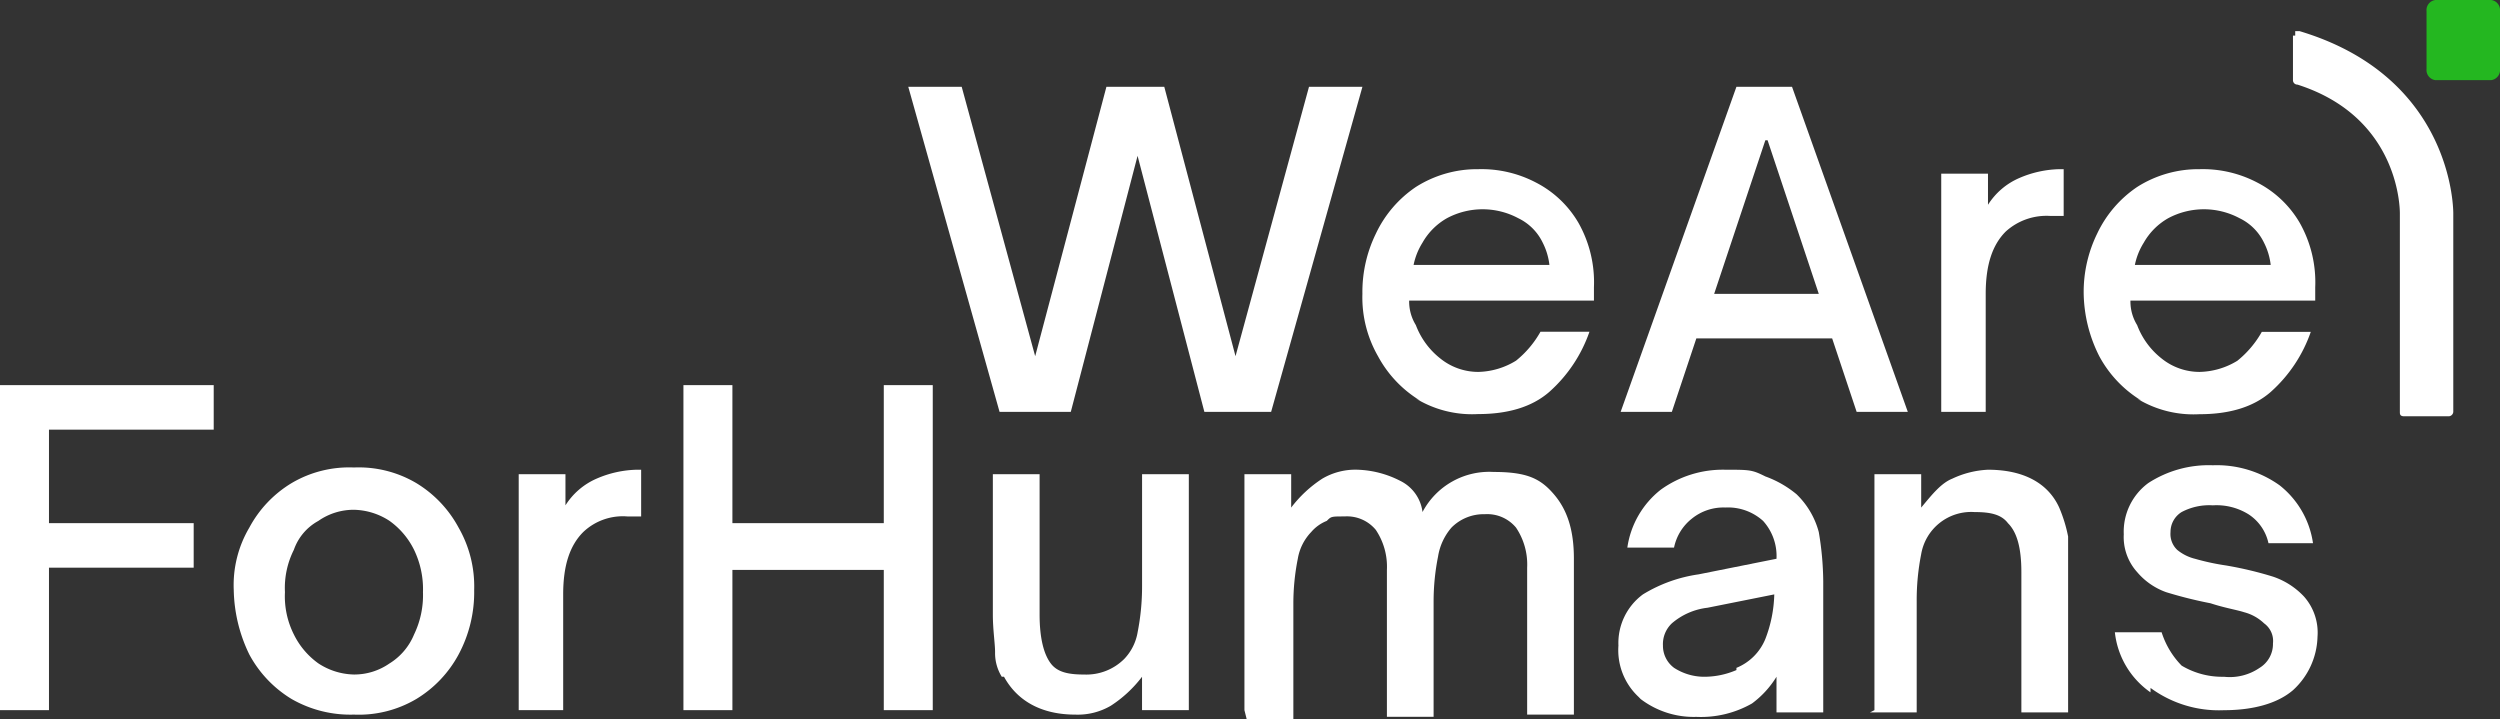
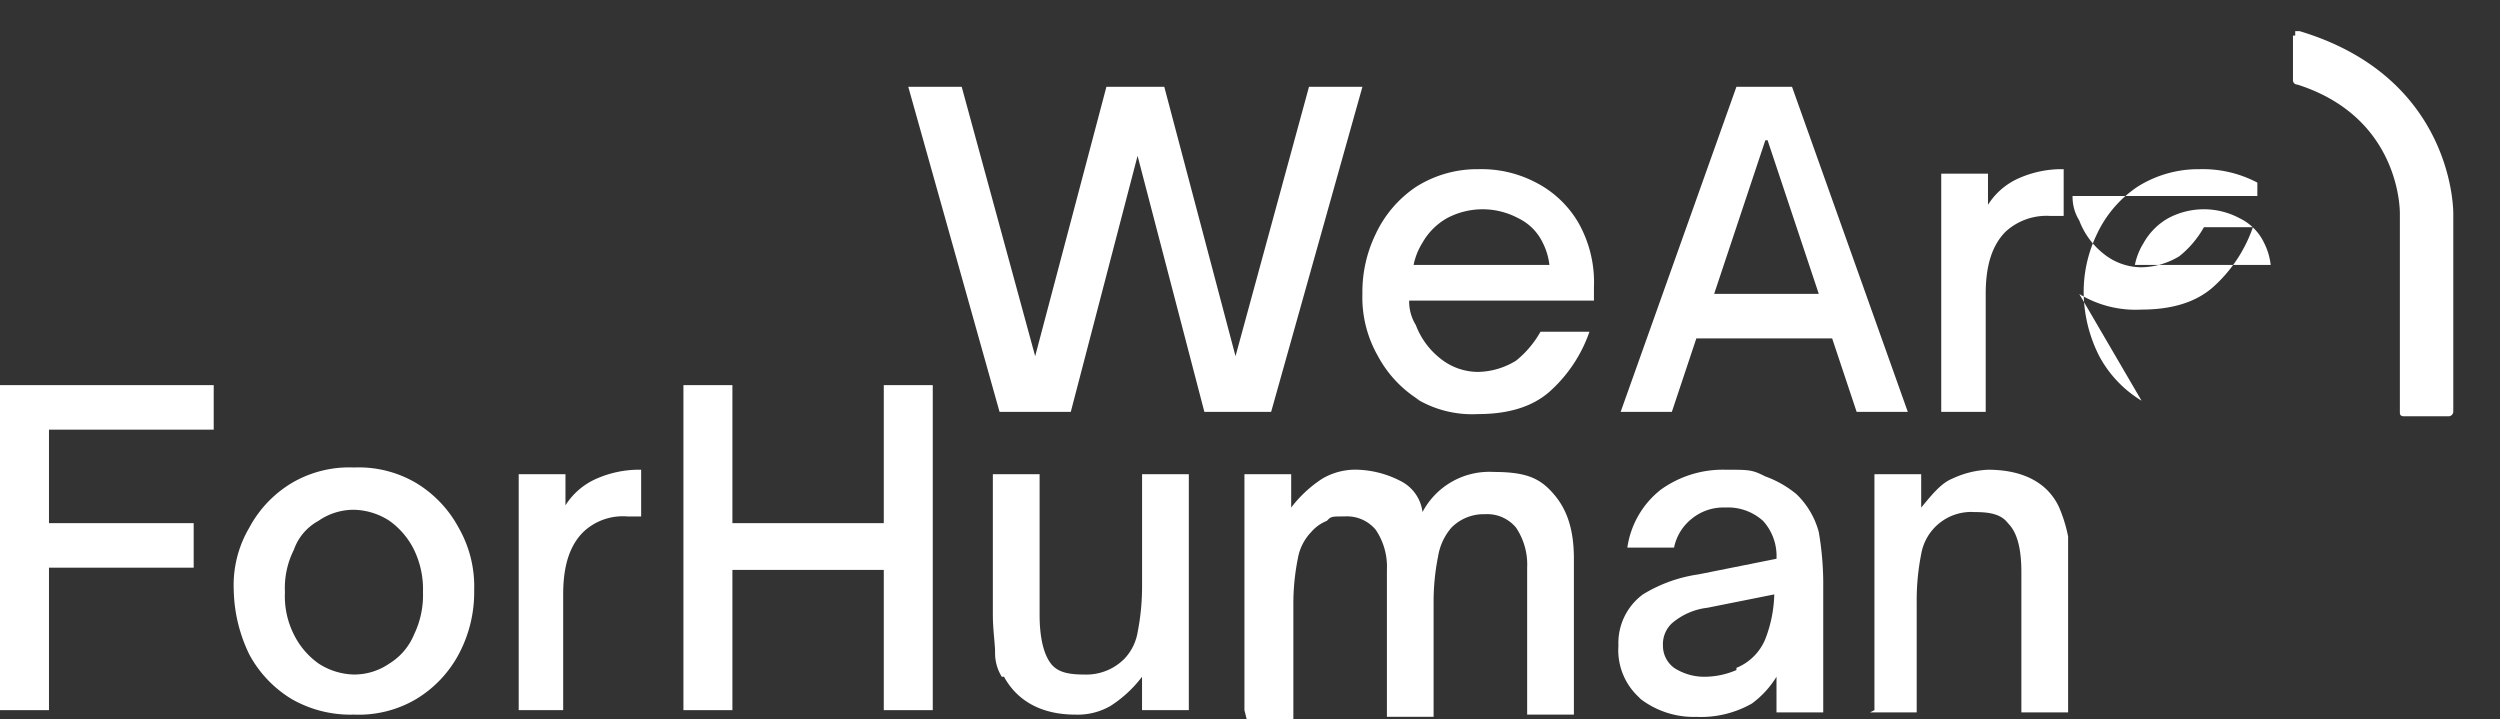
<svg xmlns="http://www.w3.org/2000/svg" id="Group_23" data-name="Group 23" width="261.115" height="75.103" viewBox="0 0 261.115 75.103">
  <rect x="0" y="0" width="261.115" height="75.103" fill="#333333" stroke="none" />
  <defs>
    <clipPath id="clip-path">
      <rect id="Rectangle_26" data-name="Rectangle 26" width="261.115" height="75.102" fill="none" />
    </clipPath>
  </defs>
  <g id="Group_22" data-name="Group 22" transform="translate(0 0)" clip-path="url(#clip-path)">
    <path id="Path_67" data-name="Path 67" d="M103,1.865h0v4.65a.455.455,0,0,0,.465.465c10.928,3.488,10.7,13.486,10.7,13.486V41.16c0,.233,0,.465.465.465h4.65a.5.5,0,0,0,.465-.465V20.466S119.974,6.283,103.7,1.4h-.465v.465Z" transform="translate(136.491 1.855)" fill="#fff" />
-     <path id="Path_68" data-name="Path 68" d="M109,1.163V7.208a1.064,1.064,0,0,0,.93,1.163h5.813a1.064,1.064,0,0,0,.93-1.163V1.163A1.064,1.064,0,0,0,115.743,0H109.93A1.064,1.064,0,0,0,109,1.163" transform="translate(144.442 0)" fill="#24b720" />
    <path id="Path_69" data-name="Path 69" d="M57.309,37.847H50.333L40.8,3.9h5.58l7.673,28.134L61.494,3.9h6.045l7.44,28.134L82.653,3.9h5.58L78.7,37.847H71.725L64.749,11.108,57.774,37.847Z" transform="translate(54.066 5.168)" fill="#fff" />
    <path id="Path_70" data-name="Path 70" d="M67.245,31.782a12.173,12.173,0,0,1-4.418-4.65,12.328,12.328,0,0,1-1.628-6.51,13.844,13.844,0,0,1,1.4-6.278A12.1,12.1,0,0,1,66.78,9.46a11.9,11.9,0,0,1,6.51-1.86A12.231,12.231,0,0,1,79.336,9a10.9,10.9,0,0,1,4.418,4.185,12.616,12.616,0,0,1,1.628,6.743v1.4h-19.3a4.687,4.687,0,0,0,.7,2.558,8.047,8.047,0,0,0,2.558,3.488,6.314,6.314,0,0,0,3.953,1.4A7.838,7.838,0,0,0,77.244,27.6,10.434,10.434,0,0,0,79.8,24.574h5.115a14.945,14.945,0,0,1-4.185,6.278c-1.86,1.628-4.418,2.325-7.44,2.325a11.294,11.294,0,0,1-6.51-1.628ZM80.731,17.6a6.824,6.824,0,0,0-.7-2.325,5.453,5.453,0,0,0-2.558-2.558,7.905,7.905,0,0,0-7.44,0,6.755,6.755,0,0,0-2.558,2.558,6.963,6.963,0,0,0-.93,2.325H80.731Z" transform="translate(81.099 10.071)" fill="#fff" />
    <path id="Path_71" data-name="Path 71" d="M78.148,37.847H72.8L84.891,3.9H90.7l12.091,33.947H97.447l-2.558-7.673H80.706ZM87.913,9.48,82.566,25.524H93.494L88.146,9.48Z" transform="translate(96.471 5.168)" fill="#fff" />
    <path id="Path_72" data-name="Path 72" d="M87.333,32.944V8.065h4.883V11.32a7.268,7.268,0,0,1,3.255-2.79,11.106,11.106,0,0,1,4.185-.93h.465v4.883h-1.4a6.333,6.333,0,0,0-4.65,1.628c-1.4,1.4-2.093,3.488-2.093,6.51V32.944h-4.65Z" transform="translate(115.421 10.071)" fill="#fff" />
-     <path id="Path_73" data-name="Path 73" d="M99.645,31.782a12.173,12.173,0,0,1-4.418-4.65,14.97,14.97,0,0,1-1.628-6.51A13.844,13.844,0,0,1,95,14.343,12.1,12.1,0,0,1,99.18,9.46a11.9,11.9,0,0,1,6.51-1.86A12.231,12.231,0,0,1,111.736,9a10.9,10.9,0,0,1,4.418,4.185,12.617,12.617,0,0,1,1.628,6.743v1.4h-19.3a4.687,4.687,0,0,0,.7,2.558,8.047,8.047,0,0,0,2.558,3.488,6.314,6.314,0,0,0,3.953,1.4,7.838,7.838,0,0,0,3.953-1.163,10.434,10.434,0,0,0,2.558-3.023h5.115a14.945,14.945,0,0,1-4.185,6.278c-1.86,1.628-4.418,2.325-7.44,2.325a11.294,11.294,0,0,1-6.51-1.628ZM113.131,17.6a6.823,6.823,0,0,0-.7-2.325,5.453,5.453,0,0,0-2.558-2.558,7.905,7.905,0,0,0-7.44,0,6.754,6.754,0,0,0-2.558,2.558,6.963,6.963,0,0,0-.93,2.325h14.183Z" transform="translate(124.034 10.071)" fill="#fff" />
+     <path id="Path_73" data-name="Path 73" d="M99.645,31.782a12.173,12.173,0,0,1-4.418-4.65,14.97,14.97,0,0,1-1.628-6.51A13.844,13.844,0,0,1,95,14.343,12.1,12.1,0,0,1,99.18,9.46a11.9,11.9,0,0,1,6.51-1.86A12.231,12.231,0,0,1,111.736,9v1.4h-19.3a4.687,4.687,0,0,0,.7,2.558,8.047,8.047,0,0,0,2.558,3.488,6.314,6.314,0,0,0,3.953,1.4,7.838,7.838,0,0,0,3.953-1.163,10.434,10.434,0,0,0,2.558-3.023h5.115a14.945,14.945,0,0,1-4.185,6.278c-1.86,1.628-4.418,2.325-7.44,2.325a11.294,11.294,0,0,1-6.51-1.628ZM113.131,17.6a6.823,6.823,0,0,0-.7-2.325,5.453,5.453,0,0,0-2.558-2.558,7.905,7.905,0,0,0-7.44,0,6.754,6.754,0,0,0-2.558,2.558,6.963,6.963,0,0,0-.93,2.325h14.183Z" transform="translate(124.034 10.071)" fill="#fff" />
    <path id="Path_74" data-name="Path 74" d="M5.115,51.247H0V17.3H22.321v4.65H5.115v9.766H20.229v4.65H5.115V51.247Z" transform="translate(0 22.925)" fill="#fff" />
    <path id="Path_75" data-name="Path 75" d="M16.545,45.182a12.173,12.173,0,0,1-4.418-4.65A16.01,16.01,0,0,1,10.5,33.788a11.8,11.8,0,0,1,1.628-6.51,12.09,12.09,0,0,1,4.418-4.65A11.8,11.8,0,0,1,23.056,21a11.8,11.8,0,0,1,6.51,1.628,12.173,12.173,0,0,1,4.418,4.65,12.328,12.328,0,0,1,1.628,6.51,13.76,13.76,0,0,1-1.628,6.743,12.173,12.173,0,0,1-4.418,4.65,11.8,11.8,0,0,1-6.51,1.628A12.328,12.328,0,0,1,16.545,45.182Zm10.231-3.72a6.429,6.429,0,0,0,2.558-3.023,9.436,9.436,0,0,0,.93-4.418,9.436,9.436,0,0,0-.93-4.418,8.1,8.1,0,0,0-2.558-3.023,7.026,7.026,0,0,0-3.72-1.163,6.433,6.433,0,0,0-3.72,1.163A5.5,5.5,0,0,0,16.778,29.6a8.852,8.852,0,0,0-.93,4.418,8.852,8.852,0,0,0,.93,4.418,8.1,8.1,0,0,0,2.558,3.023,7.026,7.026,0,0,0,3.72,1.163,6.433,6.433,0,0,0,3.72-1.163" transform="translate(13.914 27.828)" fill="#fff" />
    <path id="Path_76" data-name="Path 76" d="M23.433,46.212V21.565h4.883V24.82a7.268,7.268,0,0,1,3.255-2.79,11.106,11.106,0,0,1,4.185-.93h.465v4.883h-1.4a6,6,0,0,0-4.65,1.628c-1.4,1.4-2.093,3.488-2.093,6.51V46.212h-4.65Z" transform="translate(30.744 27.961)" fill="#fff" />
    <path id="Path_77" data-name="Path 77" d="M35.815,51.247H30.7V17.3h5.115V31.716H51.626V17.3h5.115V51.247H51.626V36.6H35.815Z" transform="translate(40.682 22.925)" fill="#fff" />
    <path id="Path_78" data-name="Path 78" d="M45.53,42.459a4.687,4.687,0,0,1-.7-2.558c0-.93-.233-2.325-.233-3.953V21.3h4.883V35.948c0,2.558.465,4.185,1.163,5.115s1.86,1.163,3.488,1.163A5.6,5.6,0,0,0,58.318,40.6a5.3,5.3,0,0,0,1.4-2.79,24.671,24.671,0,0,0,.465-4.883V21.3h4.883V45.947H60.179V42.459a12.883,12.883,0,0,1-3.255,3.023,6.823,6.823,0,0,1-3.72.93c-3.488,0-6.045-1.4-7.44-3.953Z" transform="translate(59.102 28.226)" fill="#fff" />
    <path id="Path_79" data-name="Path 79" d="M55.9,46.212V21.565h4.883v3.488a12.883,12.883,0,0,1,3.255-3.023,6.823,6.823,0,0,1,3.72-.93,10.43,10.43,0,0,1,4.418,1.163A4.2,4.2,0,0,1,74.5,25.518a7.889,7.889,0,0,1,7.44-4.185c3.488,0,4.883.7,6.278,2.325s2.093,3.72,2.093,6.743V46.677H85.429V31.331a6.9,6.9,0,0,0-1.163-4.185,3.9,3.9,0,0,0-3.255-1.4,4.732,4.732,0,0,0-3.488,1.4,6.087,6.087,0,0,0-1.4,3.023,23.985,23.985,0,0,0-.465,4.65V46.909H70.781V31.563a6.9,6.9,0,0,0-1.163-4.185,3.9,3.9,0,0,0-3.255-1.4c-1.4,0-1.4,0-1.86.465a4.171,4.171,0,0,0-1.628,1.163,5.3,5.3,0,0,0-1.4,2.79,23.984,23.984,0,0,0-.465,4.65V47.142H56.133Z" transform="translate(74.076 27.961)" fill="#fff" />
    <path id="Path_80" data-name="Path 80" d="M74.793,44.817A6.671,6.671,0,0,1,72.7,39.469a6.306,6.306,0,0,1,2.558-5.348,15.266,15.266,0,0,1,5.813-2.093L89.209,30.4a5.469,5.469,0,0,0-1.4-3.953,5.469,5.469,0,0,0-3.953-1.4,5.233,5.233,0,0,0-3.488,1.163,5.169,5.169,0,0,0-1.86,3.023H73.63a9.4,9.4,0,0,1,3.488-6.045A11.076,11.076,0,0,1,83.861,21.1c2.558,0,2.79,0,4.185.7a10.876,10.876,0,0,1,3.255,1.86,8.532,8.532,0,0,1,2.325,3.953,32.052,32.052,0,0,1,.465,5.115V46.444H89.209v-3.72a9.912,9.912,0,0,1-2.558,2.79,10.756,10.756,0,0,1-5.813,1.4,9.153,9.153,0,0,1-5.813-1.86Zm10.231-3.023a5.5,5.5,0,0,0,3.023-3.023,13.758,13.758,0,0,0,.93-4.65L82,35.516a6.931,6.931,0,0,0-3.72,1.628,2.985,2.985,0,0,0-.93,2.325,2.862,2.862,0,0,0,1.163,2.325,5.816,5.816,0,0,0,3.023.93,8.494,8.494,0,0,0,3.488-.7Z" transform="translate(96.339 27.961)" fill="#fff" />
    <path id="Path_81" data-name="Path 81" d="M84.465,46.212V21.565h4.883v3.488c1.163-1.4,2.093-2.558,3.255-3.023a9.748,9.748,0,0,1,3.72-.93c3.72,0,6.278,1.4,7.44,3.953a15.04,15.04,0,0,1,.93,3.023V46.444H99.811V31.8c0-2.558-.465-4.185-1.4-5.115-.7-.93-1.86-1.163-3.488-1.163a5.3,5.3,0,0,0-5.58,4.418,24.67,24.67,0,0,0-.465,4.883V46.444H84Z" transform="translate(111.313 27.961)" fill="#fff" />
-     <path id="Path_82" data-name="Path 82" d="M98.72,44.617A8.792,8.792,0,0,1,95,38.339h4.883a8.756,8.756,0,0,0,2.093,3.488,8.271,8.271,0,0,0,4.418,1.163,5.5,5.5,0,0,0,3.72-.93,2.917,2.917,0,0,0,1.4-2.558,2.267,2.267,0,0,0-.93-2.093,4.753,4.753,0,0,0-2.093-1.163c-.7-.233-2.093-.465-3.488-.93a44.8,44.8,0,0,1-4.65-1.163,7.08,7.08,0,0,1-3.023-2.093,5.469,5.469,0,0,1-1.4-3.953,6.306,6.306,0,0,1,2.558-5.348,11.592,11.592,0,0,1,6.743-1.86,11.3,11.3,0,0,1,6.975,2.093,9.4,9.4,0,0,1,3.488,6.045h-4.65a4.818,4.818,0,0,0-2.093-3.023,6.339,6.339,0,0,0-3.72-.93,6.158,6.158,0,0,0-3.255.7,2.442,2.442,0,0,0-1.163,2.093,2.289,2.289,0,0,0,.7,1.86,4.674,4.674,0,0,0,1.86.93,24.708,24.708,0,0,0,3.255.7,38.313,38.313,0,0,1,4.883,1.163,7.883,7.883,0,0,1,3.255,2.093,5.684,5.684,0,0,1,1.4,4.185,7.813,7.813,0,0,1-2.558,5.58c-1.628,1.4-4.185,2.093-7.208,2.093a12.051,12.051,0,0,1-7.673-2.325Z" transform="translate(125.889 27.696)" fill="#fff" />
  </g>
</svg>